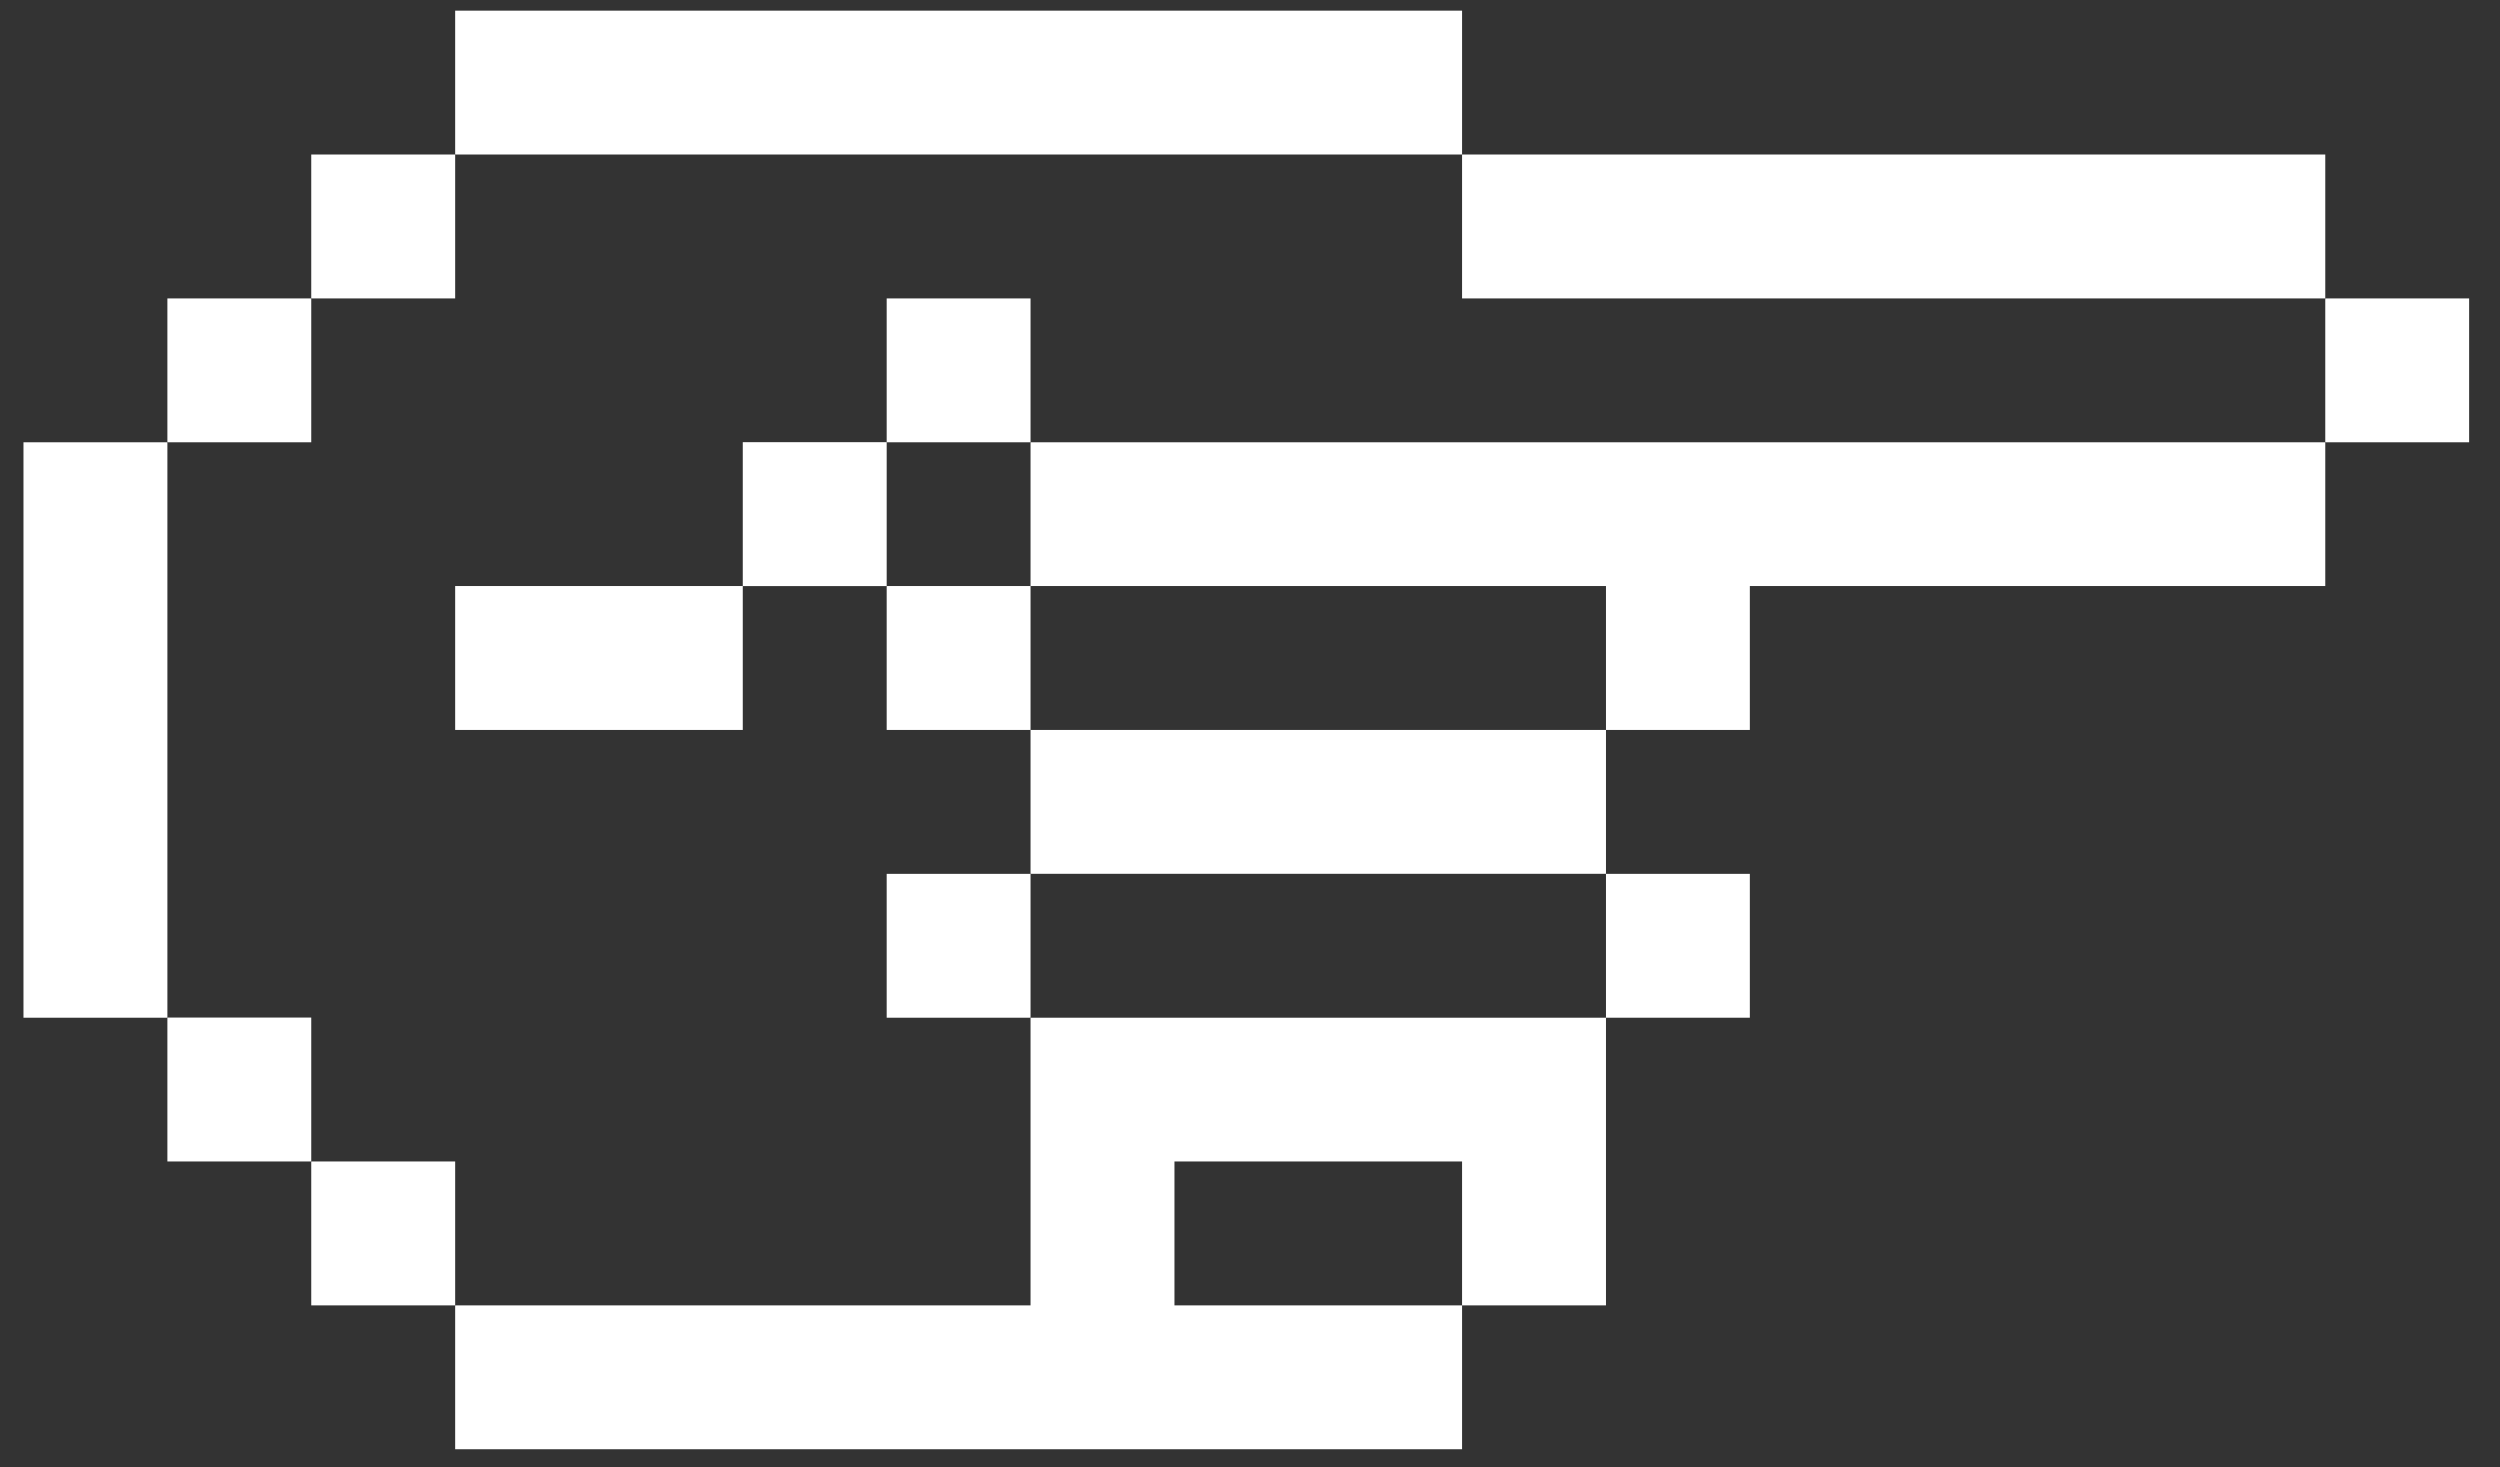
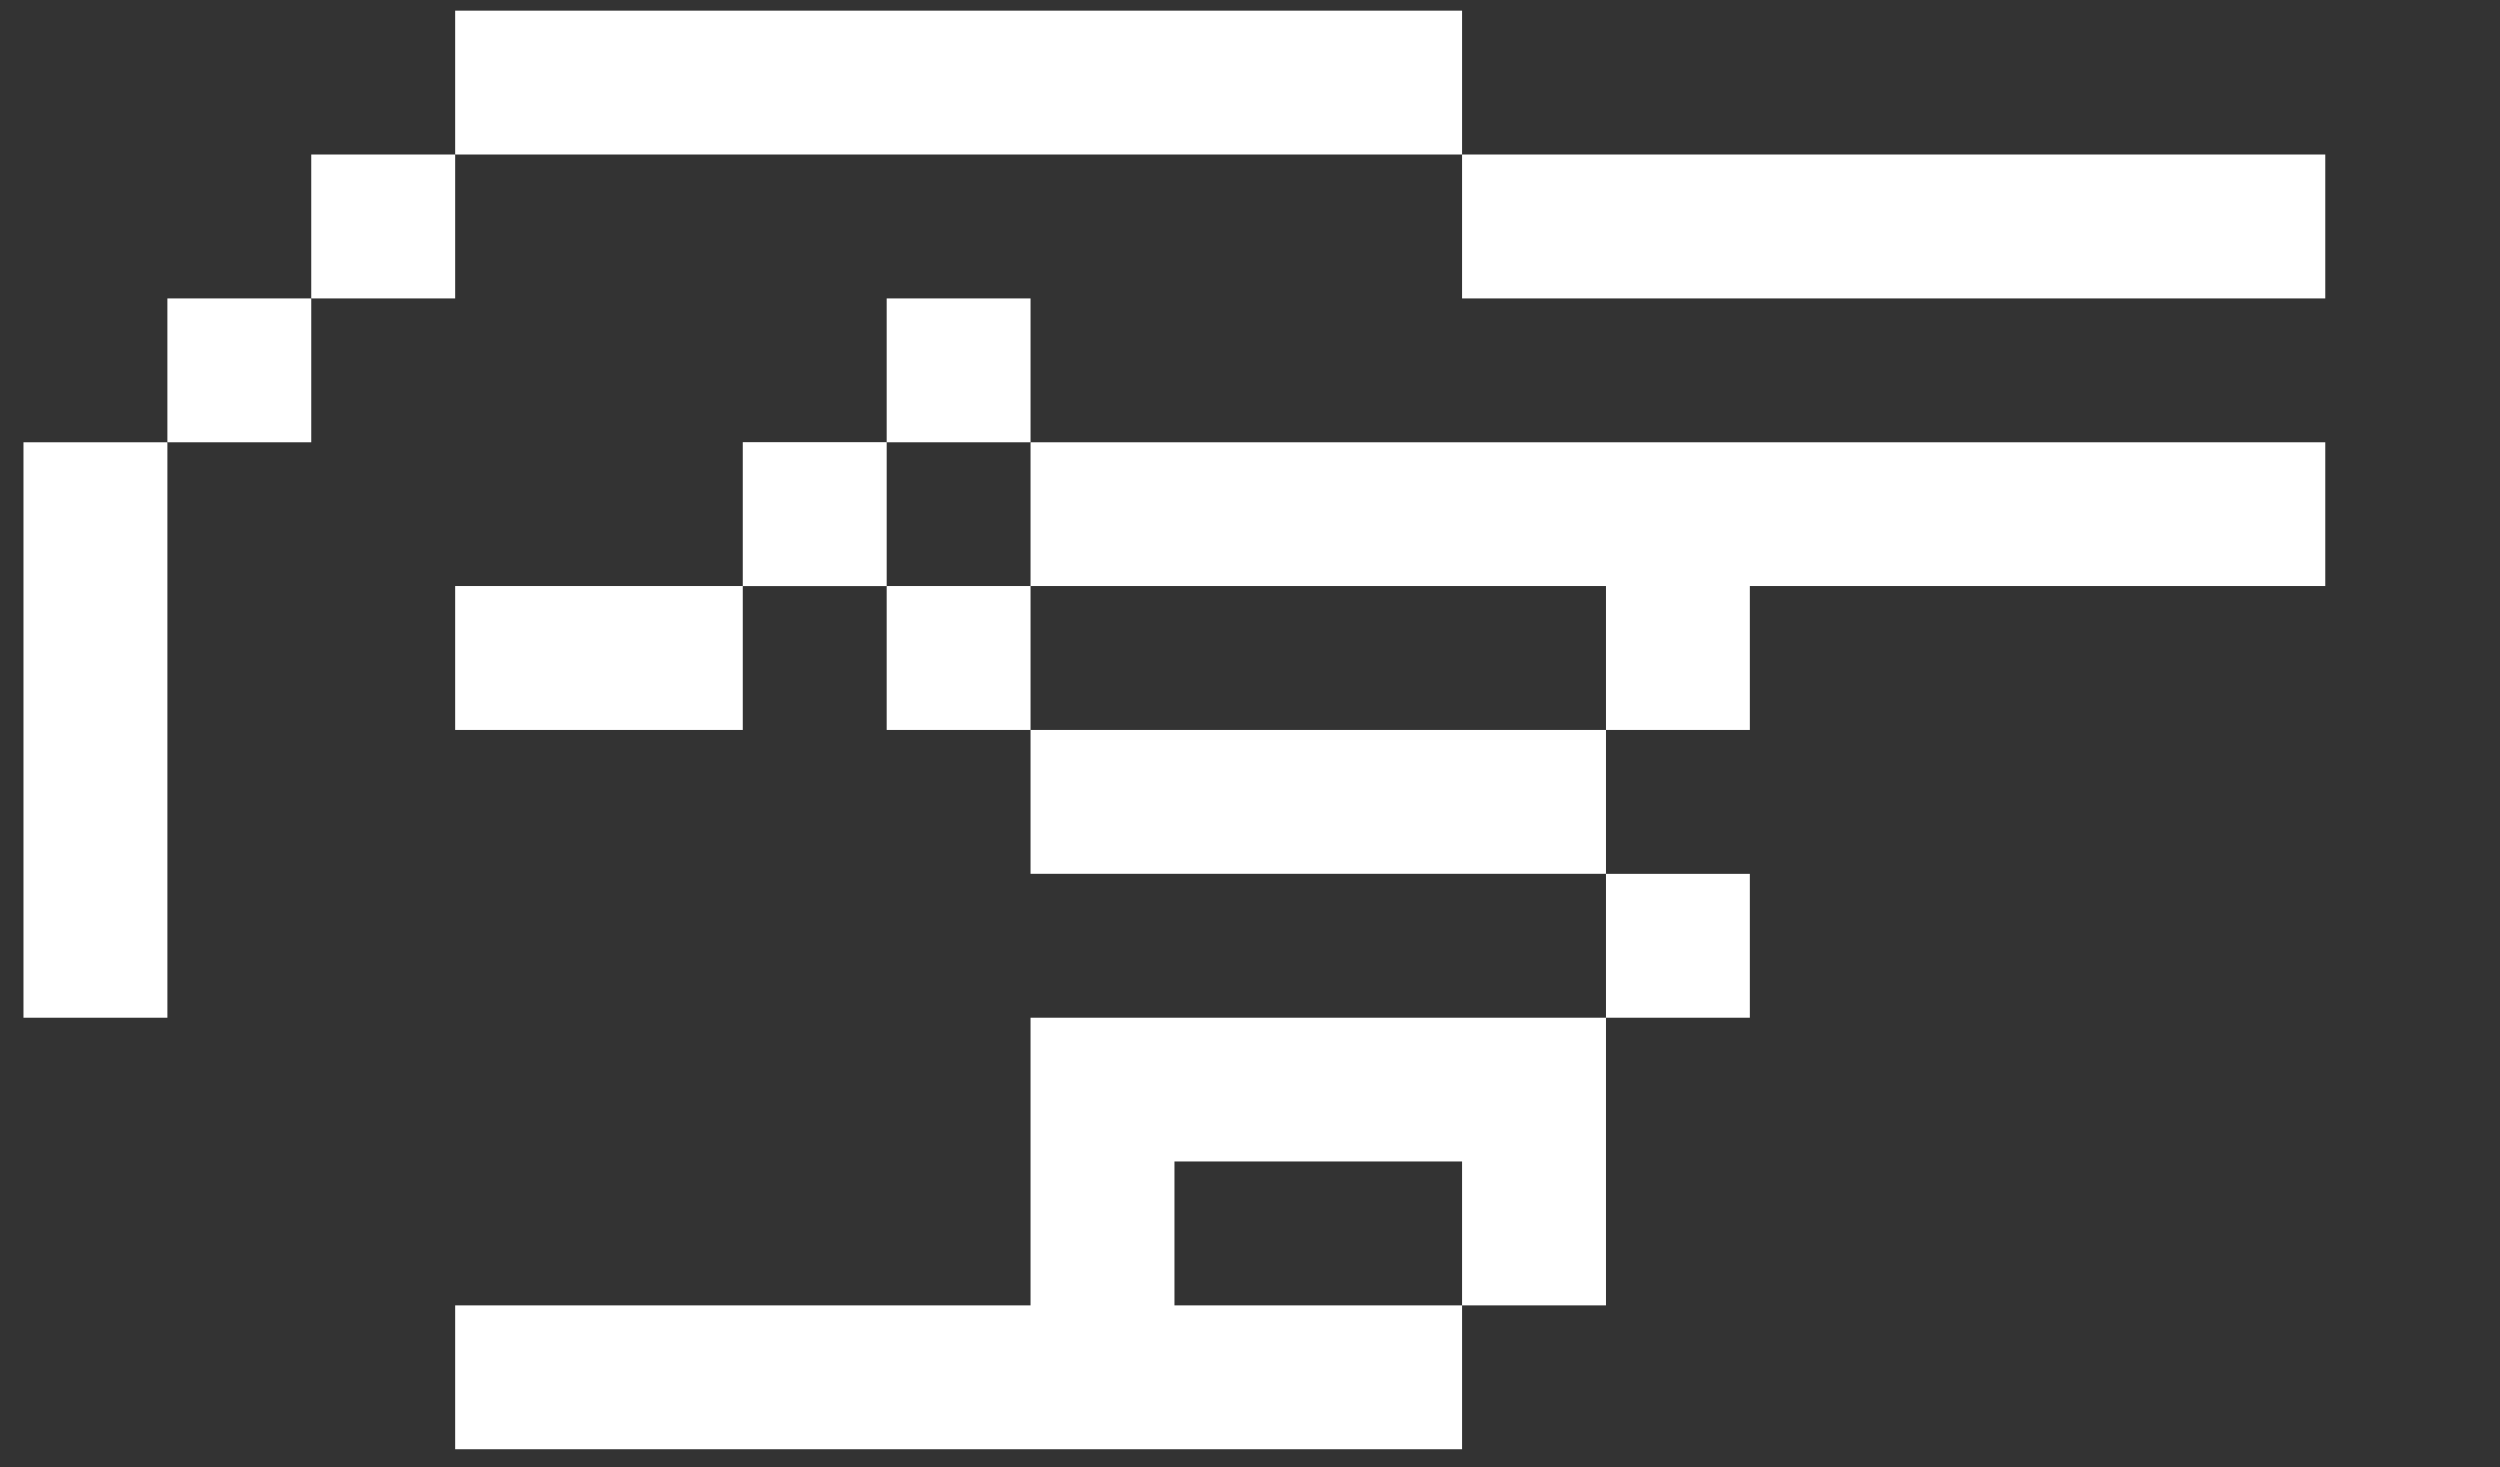
<svg xmlns="http://www.w3.org/2000/svg" width="46" height="27" viewBox="0 0 46 27" fill="none">
  <rect x="0" y="0" width="46" height="27" fill="#333333" stroke="none" />
  <path d="M8.375 2.843V5.491L5.727 5.491V2.843L8.375 2.843Z" fill="white" />
  <path d="M5.727 5.491L5.727 8.138H3.08L3.08 5.491H5.727Z" fill="white" />
  <path d="M3.08 13.431L3.08 16.079L3.08 18.726H0.432L0.432 16.079L0.432 13.431L0.432 10.784L0.432 8.138H3.08L3.08 10.784L3.08 13.431Z" fill="white" />
-   <path d="M5.727 18.723L5.727 21.371H3.08L3.08 18.723H5.727Z" fill="white" />
-   <path d="M8.375 21.371V24.019H5.727V21.371H8.375Z" fill="white" />
  <path d="M13.667 24.019H16.315H18.962V21.371V18.726H21.61H24.257H26.902H29.55V21.371V24.019H26.902V21.371H24.257H21.61V24.019H24.257H26.902V26.666H24.257H21.61L18.962 26.666H16.315H13.667H11.022H8.375V24.019H11.022H13.667Z" fill="white" />
  <path d="M26.902 10.783H24.257H21.61L18.962 10.783V8.138L21.61 8.138H24.257H26.902H29.55L32.197 8.138H34.845L37.492 8.138H40.137H42.785V10.783H40.137H37.492L34.845 10.783H32.197V13.431L29.55 13.431V10.783H26.902Z" fill="white" />
  <path d="M37.492 5.491L34.845 5.491H32.197L29.55 5.491L26.902 5.491V2.843L29.55 2.843L32.197 2.843L34.845 2.843L37.492 2.843L40.137 2.843L42.785 2.843V5.491L40.137 5.491H37.492Z" fill="white" />
  <path d="M26.902 2.843L24.257 2.843L21.61 2.843L18.962 2.843L16.315 2.843L13.667 2.843L11.022 2.843L8.375 2.843V0.196L11.022 0.196L13.667 0.196L16.315 0.196L18.962 0.196L21.61 0.196L24.257 0.196L26.902 0.196V2.843Z" fill="white" />
-   <path d="M45.432 5.491V8.138H42.785V5.491H45.432Z" fill="white" />
  <path d="M24.257 16.078H21.61L18.962 16.078V13.431H21.61L24.257 13.431H26.902H29.55V16.078H26.902H24.257Z" fill="white" />
  <path d="M32.197 16.079V18.726H29.55V16.079H32.197Z" fill="white" />
  <path d="M18.962 10.783V13.431H16.315V10.783H18.962Z" fill="white" />
  <path d="M16.315 8.136V10.784H13.667V8.136H16.315Z" fill="white" />
  <path d="M18.962 5.491V8.138H16.315V5.491H18.962Z" fill="white" />
  <path d="M11.022 13.431L8.375 13.431V10.783H11.022H13.667V13.431H11.022Z" fill="white" />
-   <path d="M18.962 16.079V18.726H16.315V16.079H18.962Z" fill="white" />
</svg>